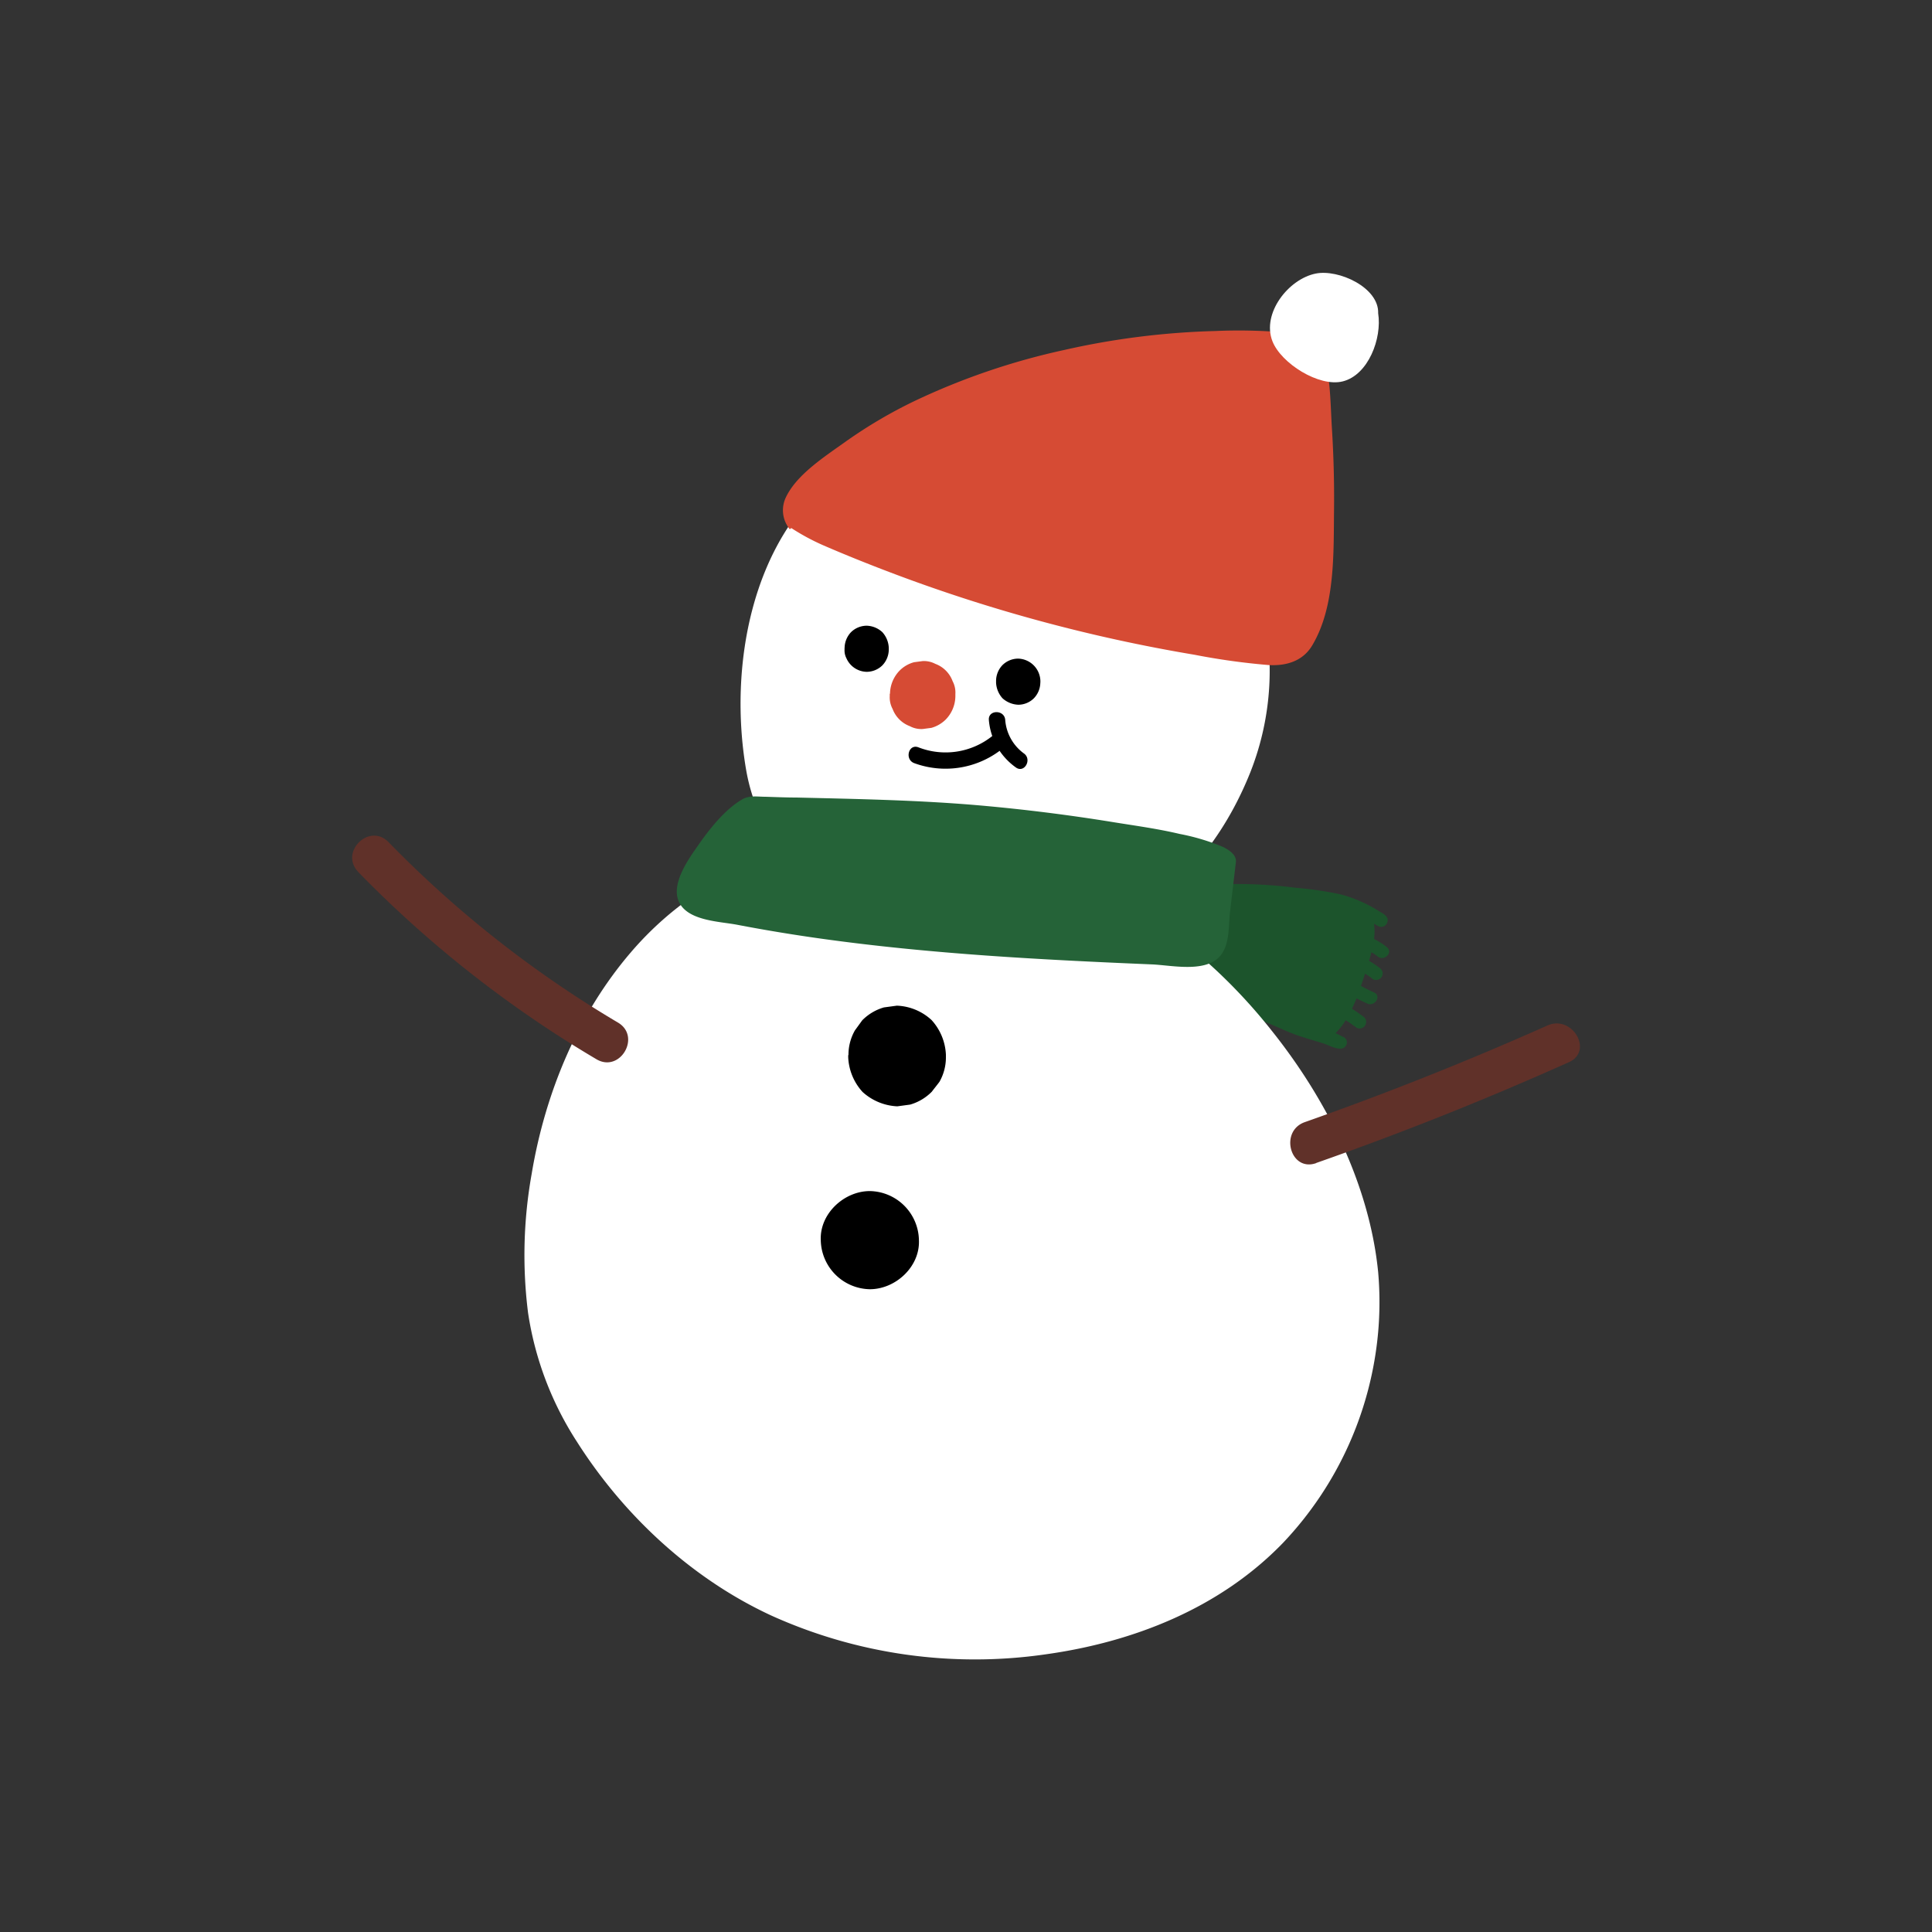
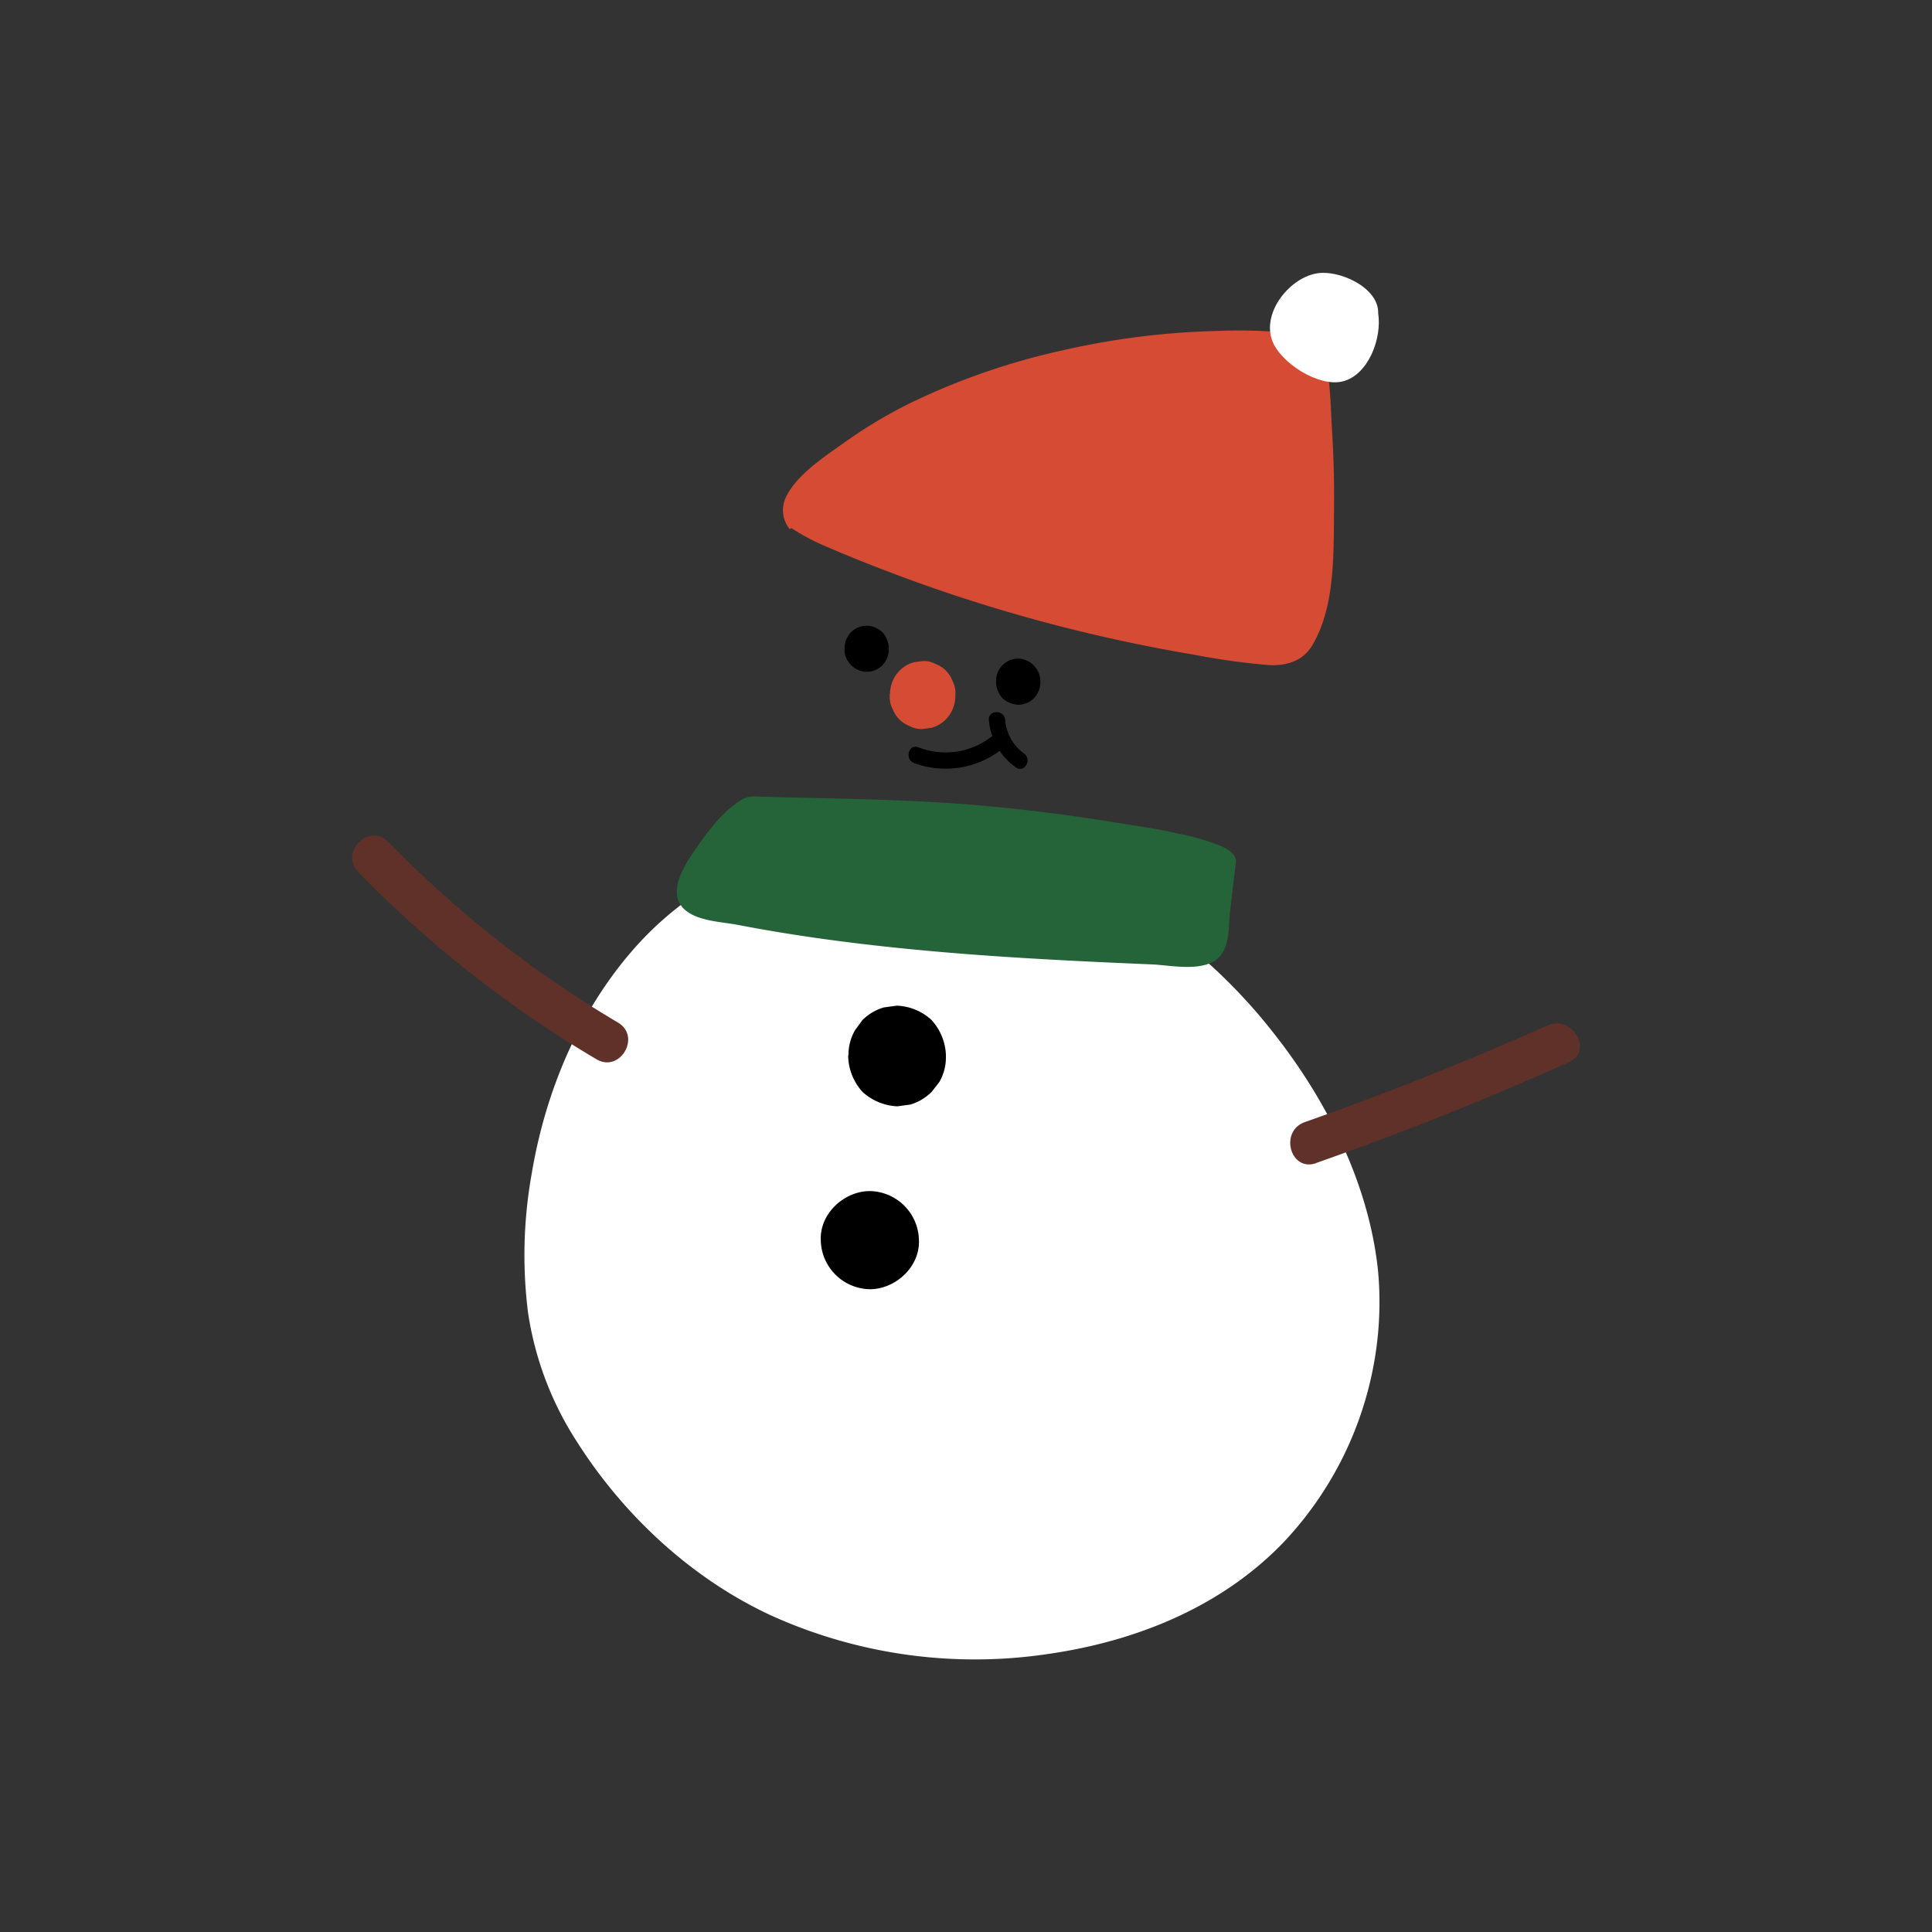
<svg xmlns="http://www.w3.org/2000/svg" viewBox="0 0 300 300">
  <rect x="0" y="0" width="300" height="300" fill="#333333" stroke="none" />
  <defs>
    <style>.cls-2{fill:#fff}.cls-3{fill:#d64b34}.cls-5{fill:#603129}</style>
  </defs>
  <g id="object">
-     <path d="M213.92 148.52c1 .82 2.45-.61 1.44-1.44a10 10 0 0 0-2-1.27 9 9 0 0 0 0-2.37l.61.35a1 1 0 0 0 1.48-.68c.22-.88-.78-1.28-1.39-1.67a21.45 21.45 0 0 0-5.8-2.54 54.19 54.19 0 0 0-7.08-1.05 70.24 70.24 0 0 0-13.9-.41 1.36 1.36 0 0 0-1.73-.41 3.82 3.82 0 0 0-1.78 2.17 50.79 50.79 0 0 0-2.64 7.16c-1.05 3.64.65 4.75 3.64 6.52a95.14 95.14 0 0 0 12.44 6.12c1.53.63 3 1.36 4.58 1.88 1.19.39 2.47.76 3.69 1.14.9.27 2.76 1.4 3.45.43a.91.91 0 0 0-.3-1.41l-1.24-.62a11 11 0 0 0 1.57-2q.84.53 1.65 1.14a1 1 0 0 0 1.38-.36 1 1 0 0 0-.36-1.39c-.55-.42-1.12-.81-1.7-1.18.25-.52.5-1.07.72-1.61.55.29 1.11.57 1.68.82 1.19.51 2.23-1.24 1-1.75-.68-.3-1.34-.63-2-1 .23-.65.44-1.29.64-1.9.34.21.67.44 1 .68a1 1 0 0 0 1.43 0 1 1 0 0 0 0-1.43 13 13 0 0 0-1.69-1.17l-.12-.06c.12-.42.25-.87.36-1.34a6.25 6.25 0 0 1 .97.65Z" style="fill:#1c542c" />
-     <path class="cls-2" d="M180.28 71.55a5.87 5.87 0 0 0-.76-.5 5.46 5.46 0 0 0-.75-.4c-15.26-8.11-35.16-7.7-49 3.12-13.17 10.23-16.6 29.83-13.94 45.61 3.25 19.28 22.87 25.84 40.19 27.13 18.21 1.37 31.67-10.4 38.13-26.59 6.85-17.3 1.91-37.92-13.87-48.37Z" />
    <path class="cls-2" d="M214 197.54c-1.36-13.75-8.17-27.06-16.58-37.56a84.38 84.38 0 0 0-32.09-24.86c-22.54-9.6-50.43-7-67.34 12.72-8.23 9.58-13.34 21.85-15.44 34.48a71.52 71.52 0 0 0-.55 21.56 50.61 50.61 0 0 0 7.59 20c7.38 11.62 18 21.36 30.22 27a76.71 76.71 0 0 0 42.58 6c13.53-1.89 27-7.11 36.86-17.33A54.55 54.55 0 0 0 214 206.84a53.49 53.49 0 0 0 0-9.3Z" />
    <path class="cls-3" d="M206.82 66.53c-.22-3.53-.2-7.38-1.1-10.83-.69-2.6-2.77-3.72-5.5-4a81.6 81.6 0 0 0-11.49-.3 120 120 0 0 0-23.46 2.94 107.41 107.41 0 0 0-23.41 8 73.73 73.73 0 0 0-10.53 6.22c-2.92 2.09-6.82 4.6-8.76 7.69a8.75 8.75 0 0 0-.55 1 4.62 4.62 0 0 0 .62 4.93 1.37 1.37 0 0 1 .24-.18 34.53 34.53 0 0 0 4.9 2.65c3.48 1.51 7 2.92 10.56 4.27q11.39 4.32 23.21 7.52t23.93 5.23a105.89 105.89 0 0 0 11.52 1.6c2.82.16 5.31-.66 6.73-3 3.67-6.09 3.33-14.56 3.42-21.3q.06-6.24-.33-12.44Z" />
    <path class="cls-2" d="M214 48.64c.14-4-6.16-6.88-9.7-6.16-4.23.85-8.4 6.17-6.72 10.5 1.33 3.42 7.23 7.17 10.93 6.24 3.97-1 6.11-6.69 5.49-10.58Z" />
    <path d="M131.14 100.6v.28a2.62 2.62 0 0 0 .29 1.33 3.51 3.51 0 0 0 3.15 2.11 3.49 3.49 0 0 0 2.43-1 3.6 3.6 0 0 0 1-2.44v-.28a3.88 3.88 0 0 0-1-2.44 3.74 3.74 0 0 0-2.43-1 3.49 3.49 0 0 0-2.43 1 3.6 3.6 0 0 0-1 2.44ZM161.55 106v-.29a3.56 3.56 0 0 0-3.44-3.44 3.48 3.48 0 0 0-2.44 1 3.56 3.56 0 0 0-1 2.43v.3a3.88 3.88 0 0 0 1 2.43 3.88 3.88 0 0 0 2.44 1 3.45 3.45 0 0 0 2.43-1 3.56 3.56 0 0 0 1-2.43Z" />
    <path class="cls-3" d="M138.16 107.73v.35a3.79 3.79 0 0 0 .44 2 4.58 4.58 0 0 0 2.68 2.68 3.77 3.77 0 0 0 2 .44l1.35-.18a5.1 5.1 0 0 0 2.24-1.31 5.26 5.26 0 0 0 1.48-3.59v-.35a3.76 3.76 0 0 0-.43-2 4.54 4.54 0 0 0-2.69-2.69 3.83 3.83 0 0 0-1.95-.43l-1.35.18a5 5 0 0 0-2.24 1.3 5.27 5.27 0 0 0-1.49 3.6Z" />
    <path d="M159 117a7.11 7.11 0 0 1-2.91-5.21c-.12-1.62-2.66-1.6-2.54 0a9.85 9.85 0 0 0 .53 2.5 11.61 11.61 0 0 1-11.48 1.75c-1.53-.57-2.16 1.89-.64 2.46a14.1 14.1 0 0 0 13.26-1.91 10.2 10.2 0 0 0 2.51 2.57c1.32.98 2.57-1.23 1.27-2.16Z" />
    <path d="M189.86 131.49a33.89 33.89 0 0 0-6.7-2c-3.46-.82-7-1.29-10.5-1.86q-10.18-1.65-20.47-2.56c-9.5-.83-19-1-28.5-1.23-1.62 0-3.24-.07-4.85-.12-1.22 0-2.42-.24-3.52.37-2.68 1.51-5.12 4.6-6.84 7.07-1.52 2.16-4.18 5.84-3.16 8.62 1.19 3.23 6.37 3.28 9.16 3.82q6.48 1.24 13 2.15c17 2.38 34.2 3.28 51.36 4 3.27.13 9.17 1.56 11.1-2 1-1.75.83-4.22 1.06-6.16.3-2.58.61-5.16.91-7.74.09-.97-.77-1.74-2.05-2.36Z" style="fill:#256338" />
    <path class="cls-5" d="M204.37 180.59q19.94-7 39.24-15.65c3.88-1.73.52-7.42-3.33-5.7q-18.51 8.25-37.66 15c-4 1.4-2.27 7.78 1.75 6.37ZM55.62 135.4a178.23 178.23 0 0 0 37 29.08c3.66 2.16 7-3.54 3.33-5.7a171.84 171.84 0 0 1-35.65-28.05c-3-3-7.63 1.62-4.66 4.67Z" />
    <path d="M131.71 163.82v.35a8.53 8.53 0 0 0 2.23 5.39 8.59 8.59 0 0 0 5.39 2.23l2-.27a7.72 7.72 0 0 0 3.36-2c.39-.52.79-1 1.19-1.54a7.64 7.64 0 0 0 1-3.85v-.35a8.53 8.53 0 0 0-2.23-5.39 8.39 8.39 0 0 0-5.39-2.23l-2 .27a7.72 7.72 0 0 0-3.37 2l-1.14 1.57a7.64 7.64 0 0 0-1 3.85ZM135.07 200.19c4 0 7.8-3.5 7.62-7.62a7.76 7.76 0 0 0-7.62-7.62c-4 0-7.8 3.51-7.62 7.62a7.76 7.76 0 0 0 7.62 7.62Z" />
  </g>
</svg>